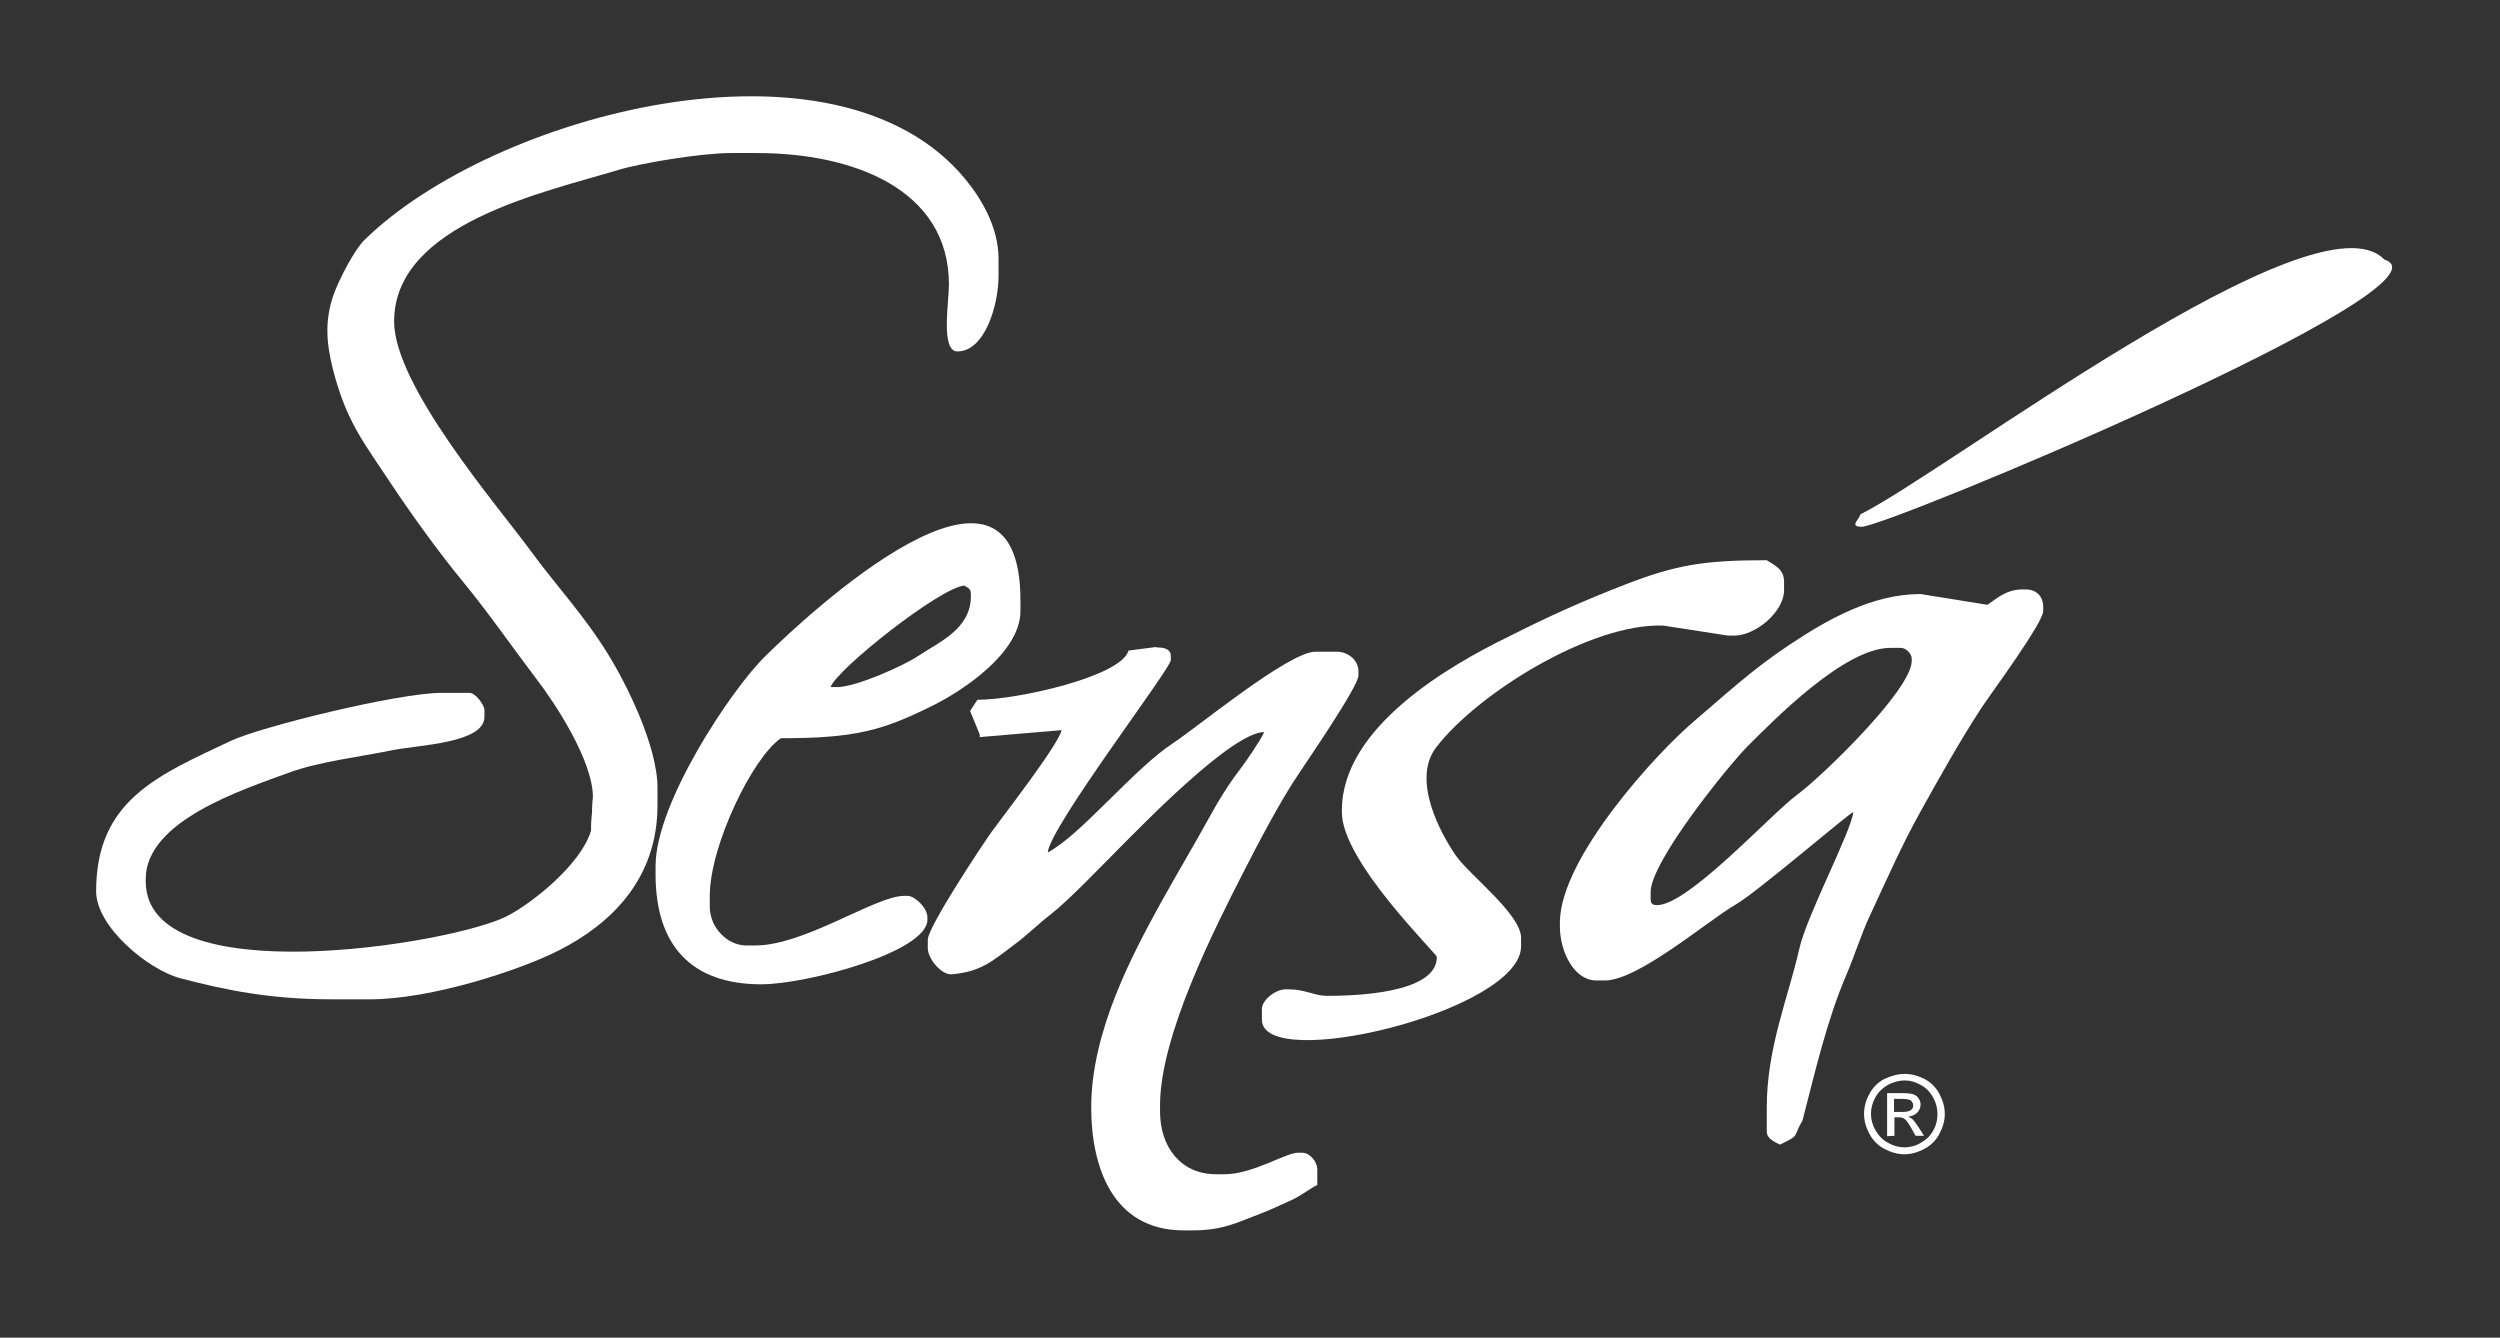
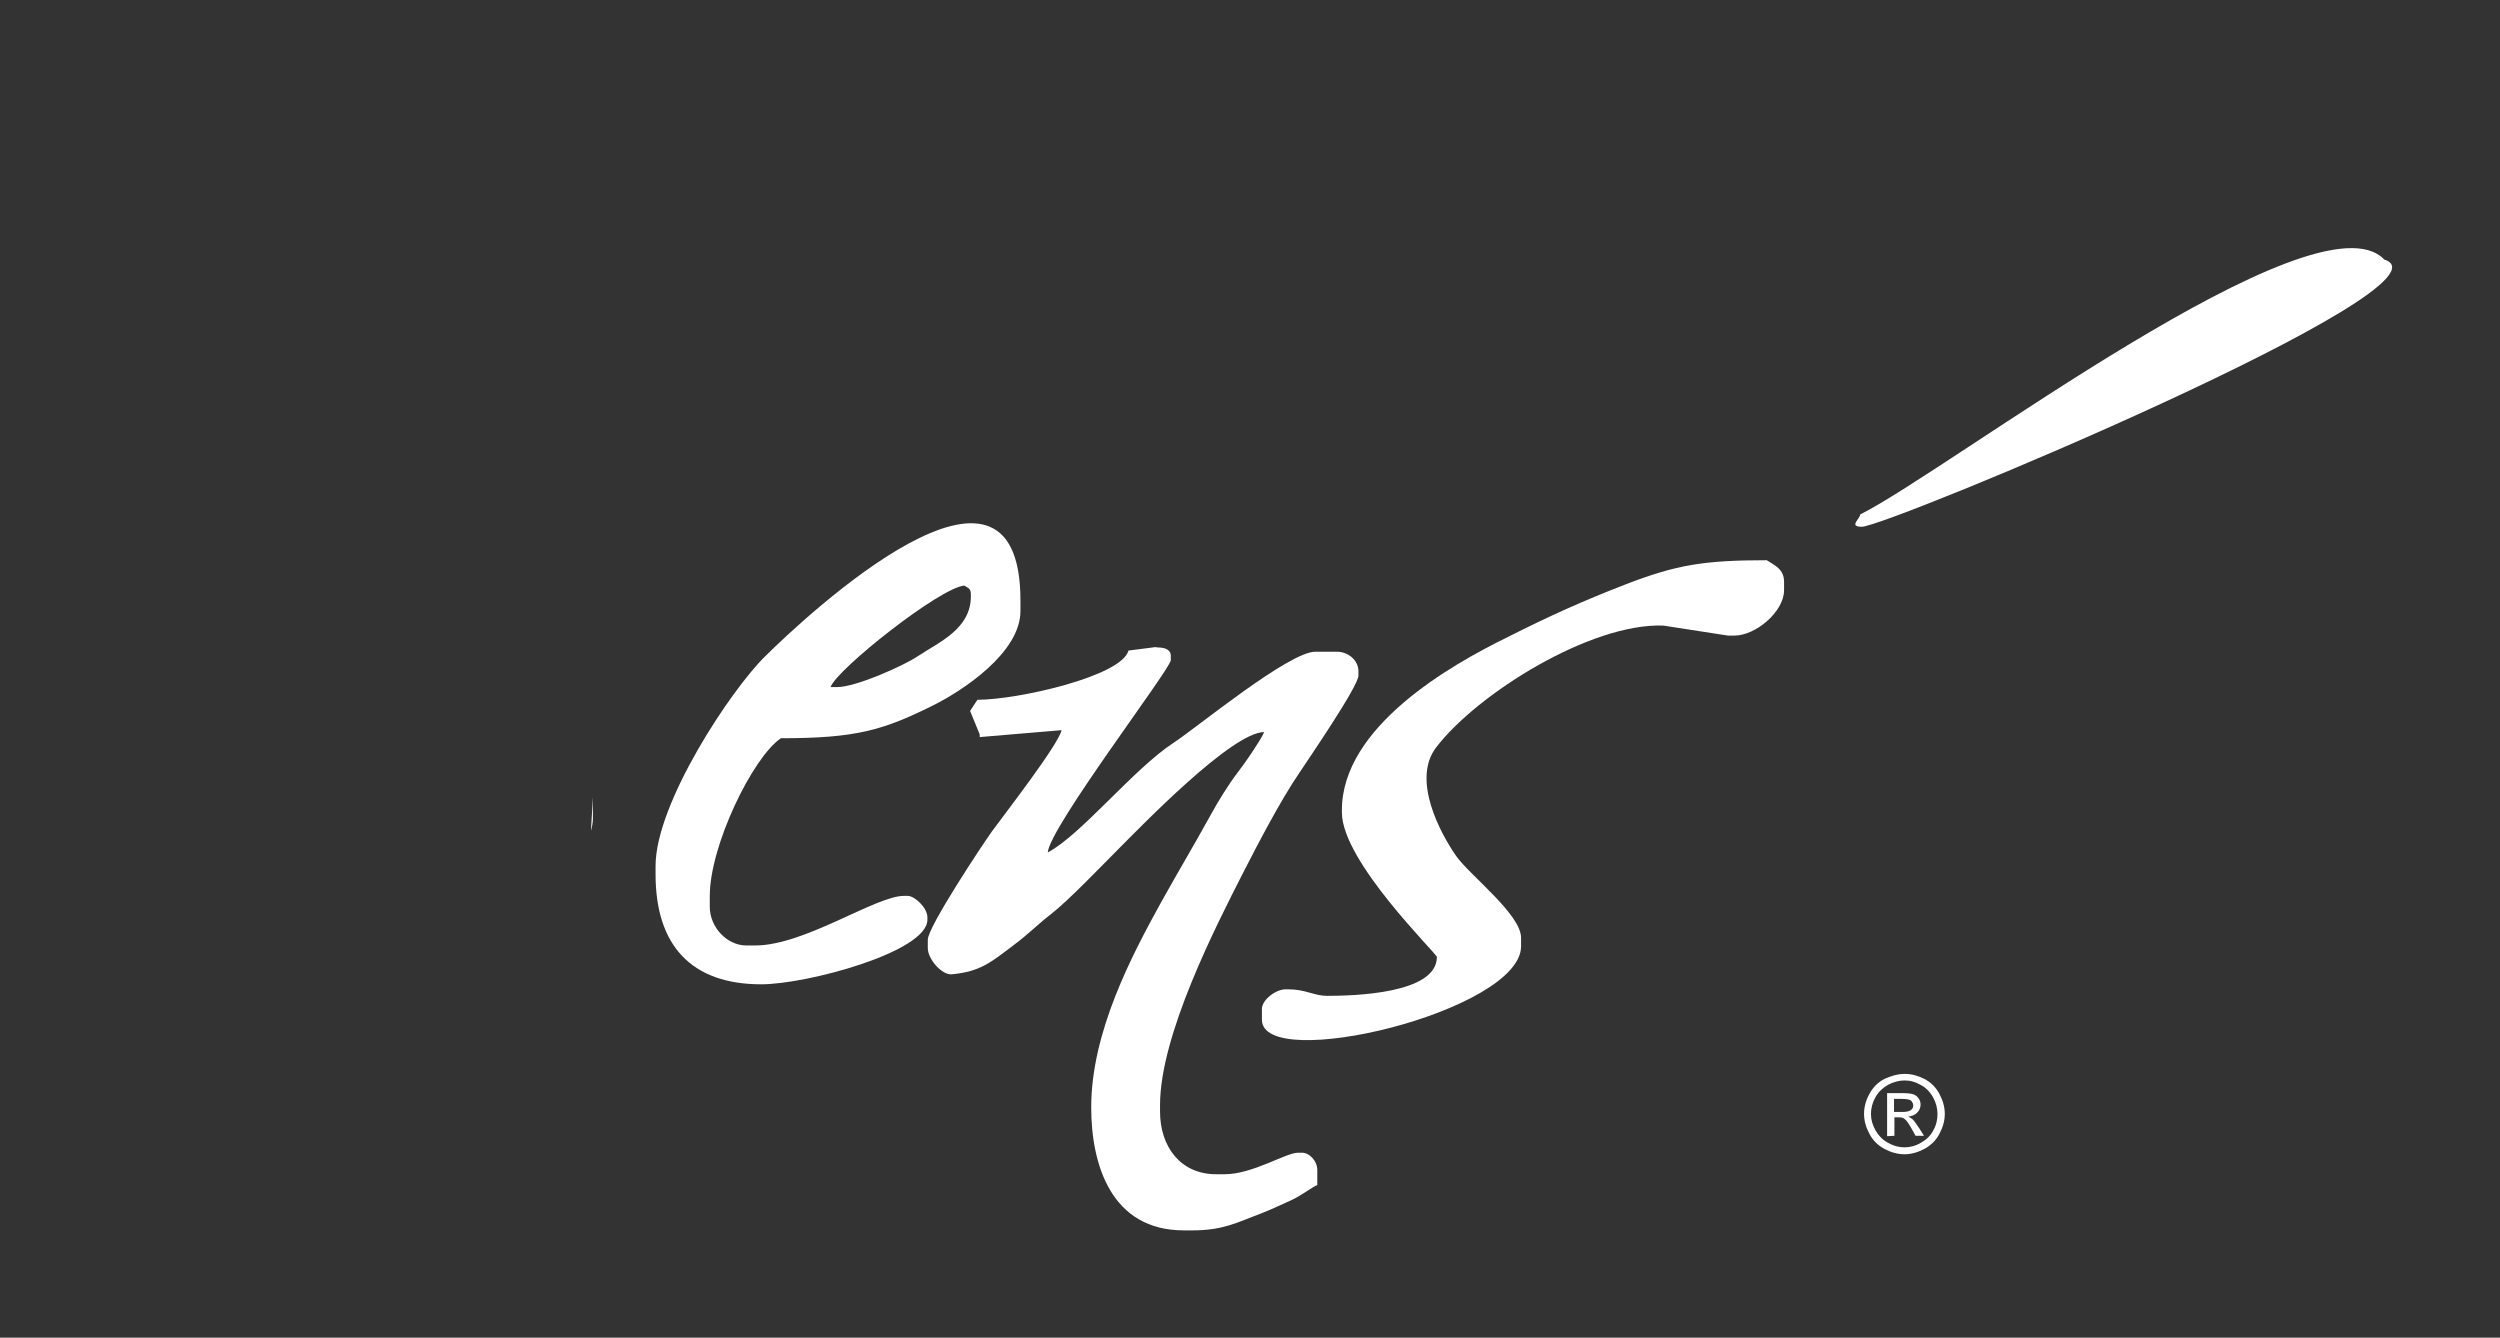
<svg xmlns="http://www.w3.org/2000/svg" version="1.1" id="Ebene_1" x="0px" y="0px" viewBox="0 0 650.2 347.9" style="enable-background:new 0 0 650.2 347.9;" xml:space="preserve">
  <rect x="0" y="0" width="650.2" height="347.9" fill="#333333" stroke="none" />
  <style type="text/css">
	.st0{fill:#FFFFFF;}
</style>
  <path class="st0" d="M483.8,133.8c0,1.1-3.1,3.2,0.4,3.2c6.6,0,157.1-62.8,135.9-69.5C602.5,49,506.5,122.5,483.8,133.8" />
  <path class="st0" d="M170.5,225.2v2.2c0,18.5,9.3,28.6,27.5,28.6c11.8,0,43.2-8.4,43.2-16.8v-0.6c0-2.6-3.4-5.6-5.1-5.6h-1  c-7.4,0-25.8,12.9-38.7,12.9h-2.3c-4.9,0-9.5-4.6-9.5-10.1V233c0-13.1,11.2-36.1,18.5-41c19.3,0,26.4-2,39.3-8.4  c7.9-3.9,23-13.8,23-24.7v-2.7c0-48.1-55.6,3.8-66.4,14.5C190.2,179.3,170.5,208.9,170.5,225.2 M216,178.7  c1.7-4.7,28.5-25.9,34.8-26.4c0.9,0.6,1.7,0.7,1.7,2.2v0.6c0,8.5-8.3,11.9-13.7,15.5c-3.5,2.4-16.1,8.1-21.1,8.1L216,178.7  L216,178.7z" />
-   <path class="st0" d="M153.7,216.1c-2.7,8.9-15.6,19-21.9,22.2c-14.4,7.3-93.9,20.2-93.9-9.1v-0.6c0-15.1,25.1-23.2,37.4-27.7  c7.6-2.8,18-4,26.8-5.8c7-1.4,23.9-1.8,23.9-8.7v-1.7c0-1.3-2.3-4.5-3.9-4.5h-7.3c-11.2,0-47,8.8-54.8,12.5c-19.1,9-35,15.5-35,39.1  c0,9.2,13.4,20.3,21.8,22.6c12.2,3.2,23.7,5.5,39.4,5.5h10.1c15.7,0,38.9-7.5,49.4-12.9c13-6.7,25.3-18.2,25.3-37.6v-4.5  c0-11-8.2-27.2-12.7-34.5c-6.2-10.2-13.7-18.1-20.4-27.3c-8.6-11.7-35.4-42.8-35.4-59.5c0-25.5,39.6-33.7,58.3-39.4  c5.9-1.8,21.7-4.4,29.3-4.4h6.7c25.3,0,50,9.5,50,34.2c0,4.6-2.2,17.4,2.2,17.4c7.2,0,10.7-12.2,10.7-19.6v-4.5  c0-8.5-4.8-16.1-8.8-20.9c-33.7-40.5-122.7-16.7-156.1,16c-2.6,2.5-6.7,10.4-8.1,14.4c-2.3,6.8-1.8,12.5-0.1,19.3  c3.5,13.7,8.2,19.2,14.9,29.4c5.5,8.3,12.8,18.4,19,25.9c6.5,7.9,12.8,17,19.1,25.3c4.7,6.1,14.6,21.1,14.6,30.6" />
  <path class="st0" d="M154.2,207.3v5.6c0,1-0.2,2.1-0.5,3.2" />
-   <path class="st0" d="M516.9,157.3l-17.4-2.8c-12.5,0-24.1,6.5-34.4,13.4c-9.3,6.2-16,12.4-24.3,19.5c-10,8.4-35.1,35.9-35.1,52.5  v1.1c0,6.4,3.6,14,9.5,14h2.2c8.7,0,26.8-15.6,34.1-19.8c5.4-3.1,29.4-23.7,30.5-24c-0.4,4.8-12,26.7-14,35.4  c-2.9,12.9-8.5,25.8-8.5,41.5v6.2c0,1.9,2.1,2.7,3.4,3.4c5.4-2.6,3.2-1.7,5.9-6.3c3.3-12.7,6.3-26,11.5-38.1  c2.1-4.9,3.6-9.9,5.9-14.9c4.8-10.3,8.4-18.6,13.6-27.9c5.2-9.3,9.7-17.4,15.4-26.2c2.5-3.8,16.2-22.3,16.2-25.4v-1.1  c0-2.7-1.8-4.5-4.5-4.5h-1.1C521.7,153.4,519.4,155.6,516.9,157.3 M431,235.4c-1.3,0-1.7-0.4-1.7-1.7V232c0-7.9,20-32.6,25.1-37.8  c6.9-6.9,25.3-25.7,37.2-25.7h2.8c1.3,0,2.8,1.5,2.8,2.8v0.6c0,7.6-24,30.6-29.8,34.8C460.6,211.7,439.1,235.4,431,235.4" />
  <path class="st0" d="M349,210.7v0.6c0,12.8,24.7,36.7,24.7,37.6c0,9.6-21.8,10.1-28.6,10.1c-3.3,0-5.5-1.7-10.1-1.7h-0.6  c-2.7,0-6.2,2.8-6.2,5.1v2.8c0,14,67.4-2.2,67.4-19.1v-2.2c0-6.1-13.4-16.3-16.9-21.3c-4.1-5.9-11.6-19.8-5.2-28.2  c10.7-14,40.2-32.4,59.1-31.7l16.8,2.6h1.7c5.5,0,12.9-6.2,12.9-11.8v-2.2c0-3.3-2.5-4.3-4.5-5.6c-16.3,0-23.5,1.2-36.5,6.2  c-11.4,4.4-20.2,8.4-30.7,13.7C377.1,173,349,189.1,349,210.7" />
  <path class="st0" d="M293.5,169.2c-1.8,6.7-28.8,12.8-39.3,12.8l-1.9,2.9l2.5,6.1v0.7l21.3-1.8c-0.9,3.9-14.9,21.9-18.1,26.3  c-2.5,3.5-16.7,24.9-16.7,28.2v2.2c0,2.8,3.6,7,6.2,6.8c7.5-0.7,10.2-3.1,16.4-7.8c3.5-2.6,6-5.2,9.5-7.9  c4.6-3.6,12.9-12.3,17.4-16.8c6-6,29.6-30.5,38-30.5c-1.1,2.4-5.1,8.2-6.9,10.5c-2.3,3-5.1,7.5-7,11c-4.3,7.8-8.6,15-13,22.9  c-7.3,13.3-18.1,33.4-18.1,53.2c0,15.1,5.3,32,24.1,32h2.2c8.1,0,11.7-2.1,17.6-4.3c2.9-1.1,5.1-2.2,7.8-3.4  c2.8-1.2,5.8-3.6,7.1-4.1v-3.9c0-2.4-2.1-4.5-3.9-4.5h-1.1c-3.2,0-11.8,5.6-19.1,5.6h-2.2c-9.3,0-14.6-7.2-14.6-16.3v-1.7  c0-18.3,14.7-46.8,21.4-60c4-7.8,9.8-19,14.7-26.2c2.3-3.5,15.5-22.7,15.5-25.5v-1.1c0-3-2.8-5.1-5.6-5.1h-5.6  c-6.9,0-30.8,19.7-36.9,23.7c-10.4,6.8-24.1,24-32.7,28.5c0.5-6.6,32-47.8,32-50v-1.1c0-1.7-1.6-2.2-3.4-2.2l-0.6-0.1L293.5,169.2z" />
  <path class="st0" d="M492.6,289.2h2.2c1.1,0,1.8-0.2,2.2-0.5c0.4-0.3,0.6-0.7,0.6-1.2c0-0.3-0.1-0.6-0.3-0.9  c-0.2-0.3-0.4-0.5-0.8-0.6c-0.3-0.1-0.9-0.2-1.8-0.2h-2.1L492.6,289.2L492.6,289.2z M490.8,295.5v-11.2h3.9c1.3,0,2.3,0.1,2.9,0.3  c0.6,0.2,1.1,0.6,1.4,1.1c0.4,0.5,0.5,1.1,0.5,1.6c0,0.8-0.3,1.5-0.9,2.1s-1.4,0.9-2.3,1c0.4,0.2,0.7,0.4,1,0.6  c0.5,0.4,1,1.2,1.7,2.2l1.4,2.2h-2.2l-1-1.8c-0.8-1.4-1.4-2.3-1.9-2.6c-0.3-0.3-0.8-0.4-1.5-0.4h-1.1v4.8L490.8,295.5L490.8,295.5z   M495.4,281c-1.5,0-2.9,0.4-4.3,1.1c-1.4,0.8-2.5,1.8-3.3,3.2c-0.8,1.4-1.2,2.9-1.2,4.4s0.4,2.9,1.2,4.3c0.8,1.4,1.9,2.5,3.2,3.2  c1.4,0.8,2.8,1.2,4.3,1.2s3-0.4,4.3-1.2c1.4-0.8,2.5-1.8,3.2-3.2c0.8-1.4,1.1-2.8,1.1-4.3s-0.4-3-1.2-4.4c-0.8-1.4-1.9-2.5-3.3-3.2  C498.2,281.4,496.8,281,495.4,281 M495.4,279.3c1.8,0,3.5,0.5,5.1,1.3c1.7,0.9,3,2.2,3.9,3.9s1.4,3.4,1.4,5.2c0,1.8-0.5,3.5-1.4,5.2  s-2.2,3-3.9,3.9c-1.7,0.9-3.4,1.4-5.2,1.4c-1.8,0-3.5-0.5-5.2-1.4s-3-2.2-3.9-3.9c-0.9-1.7-1.4-3.4-1.4-5.2c0-1.8,0.5-3.6,1.4-5.2  c0.9-1.7,2.2-3,3.9-3.9C491.9,279.8,493.6,279.3,495.4,279.3" />
</svg>